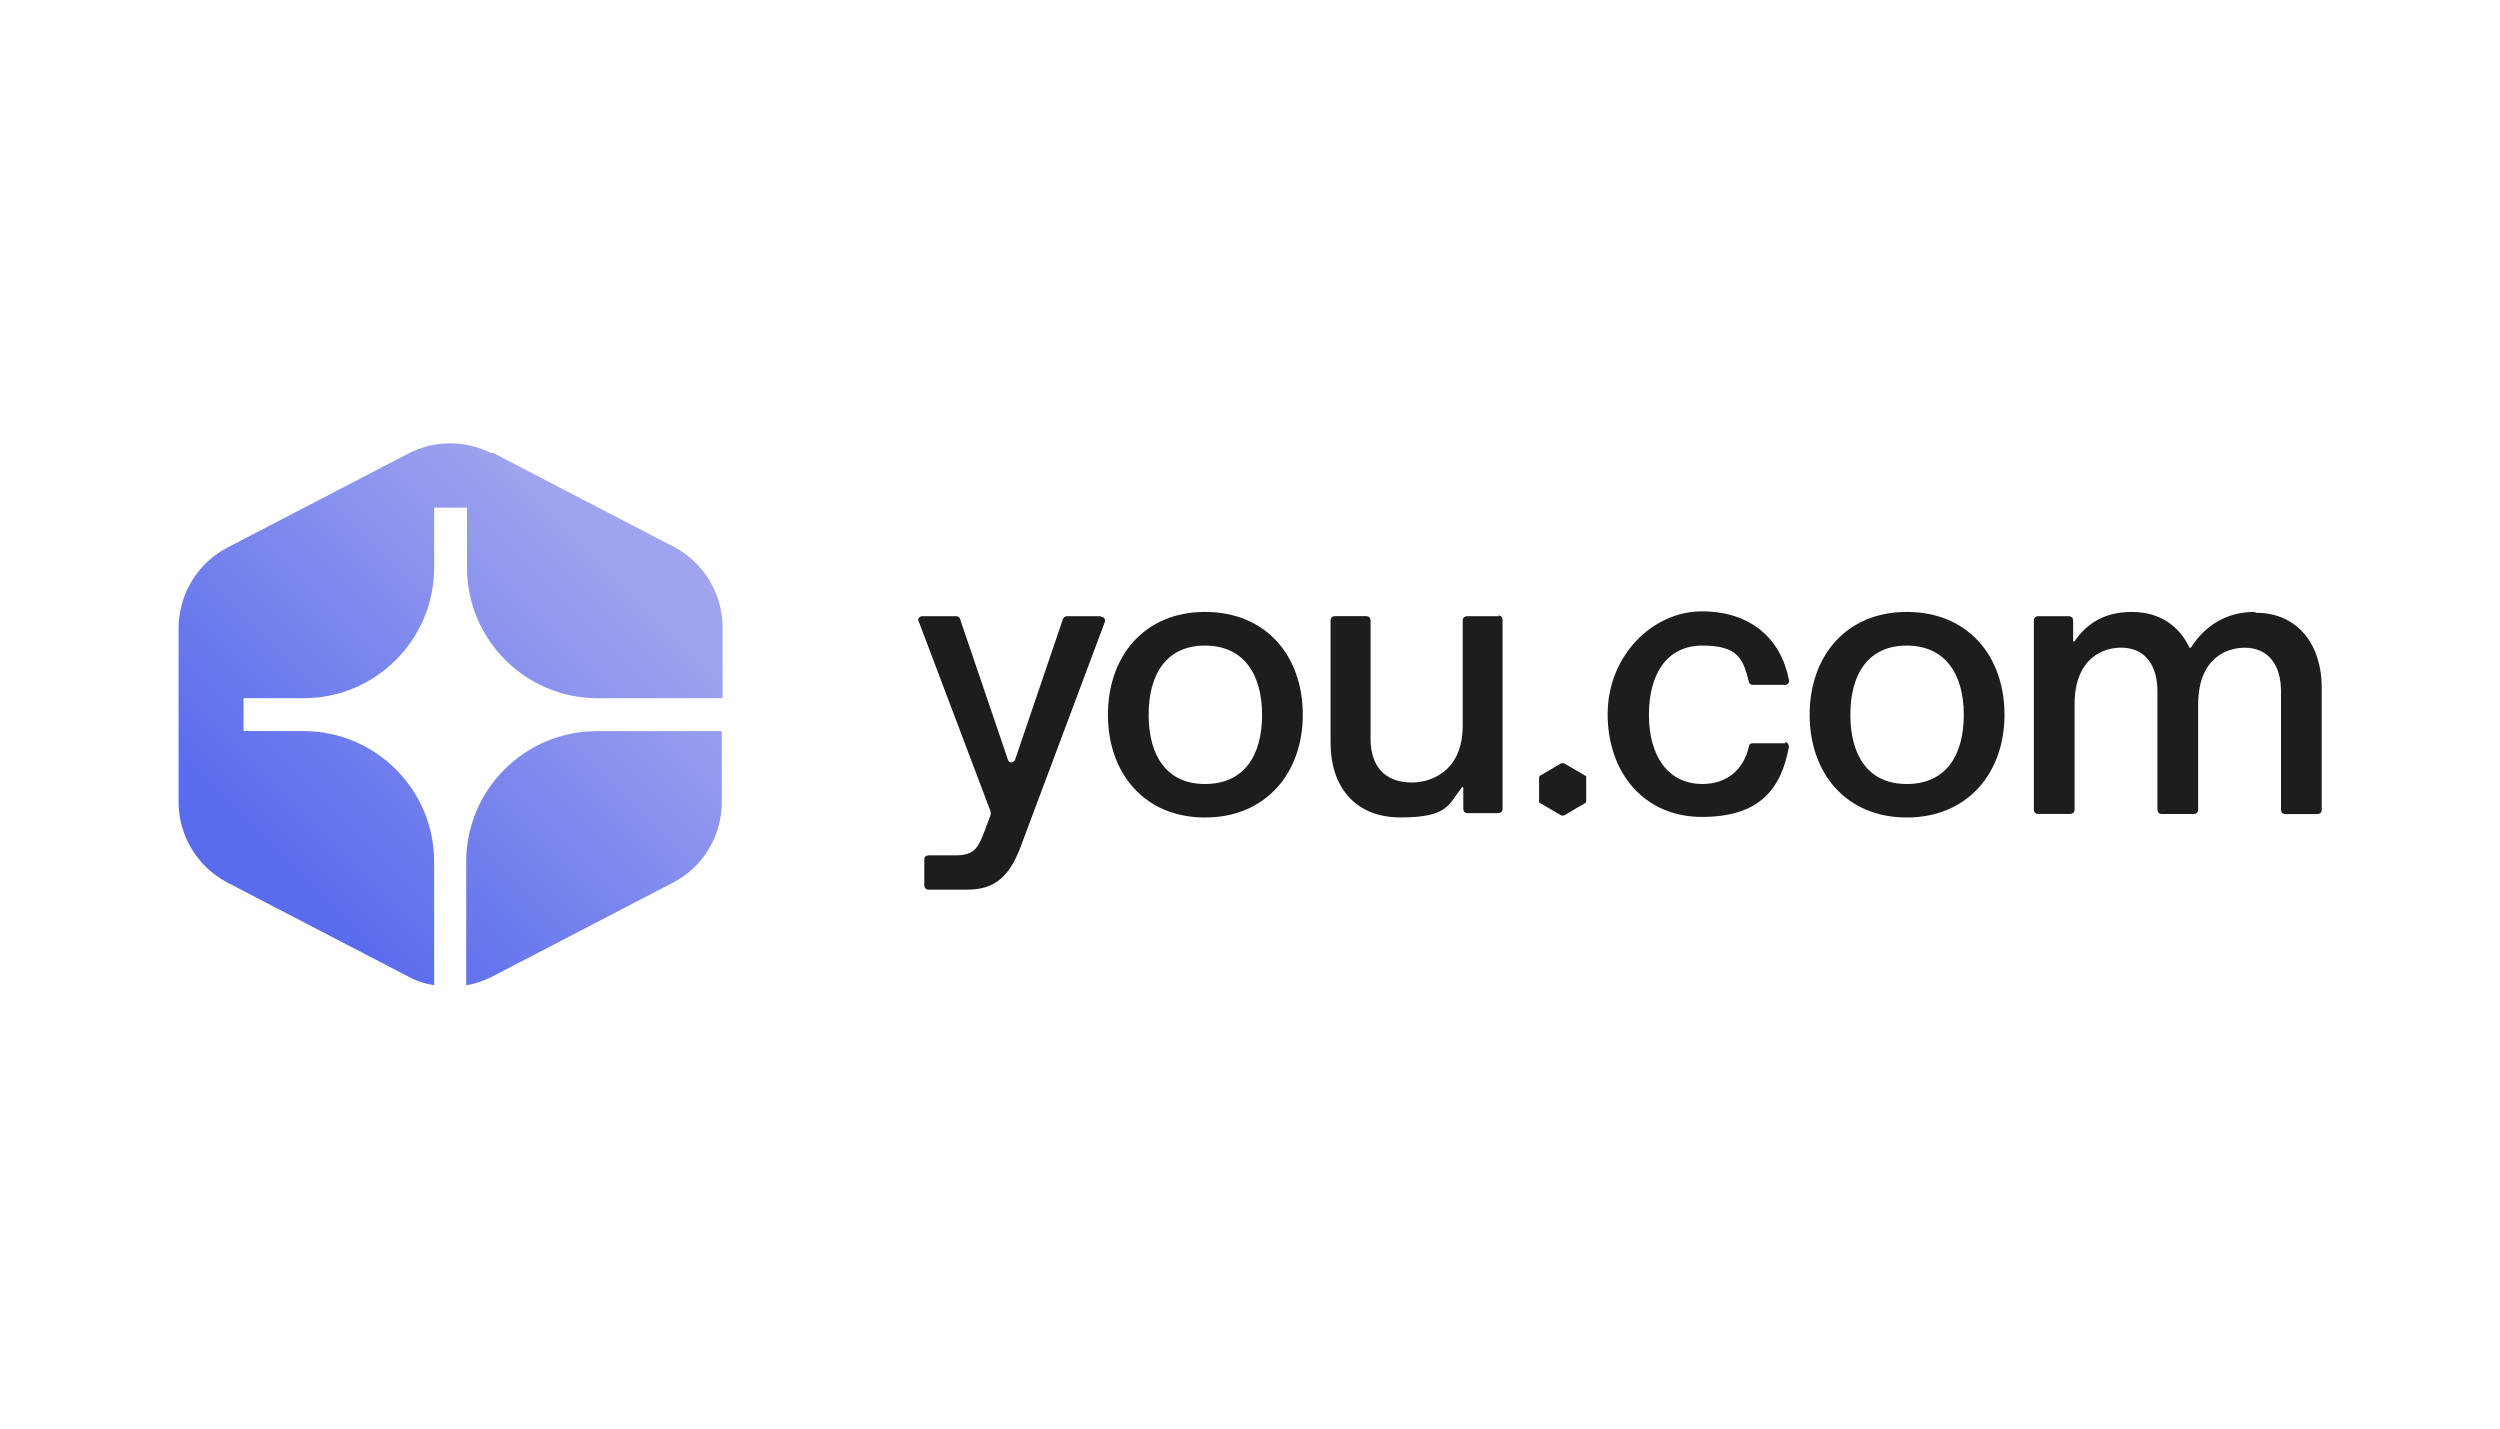
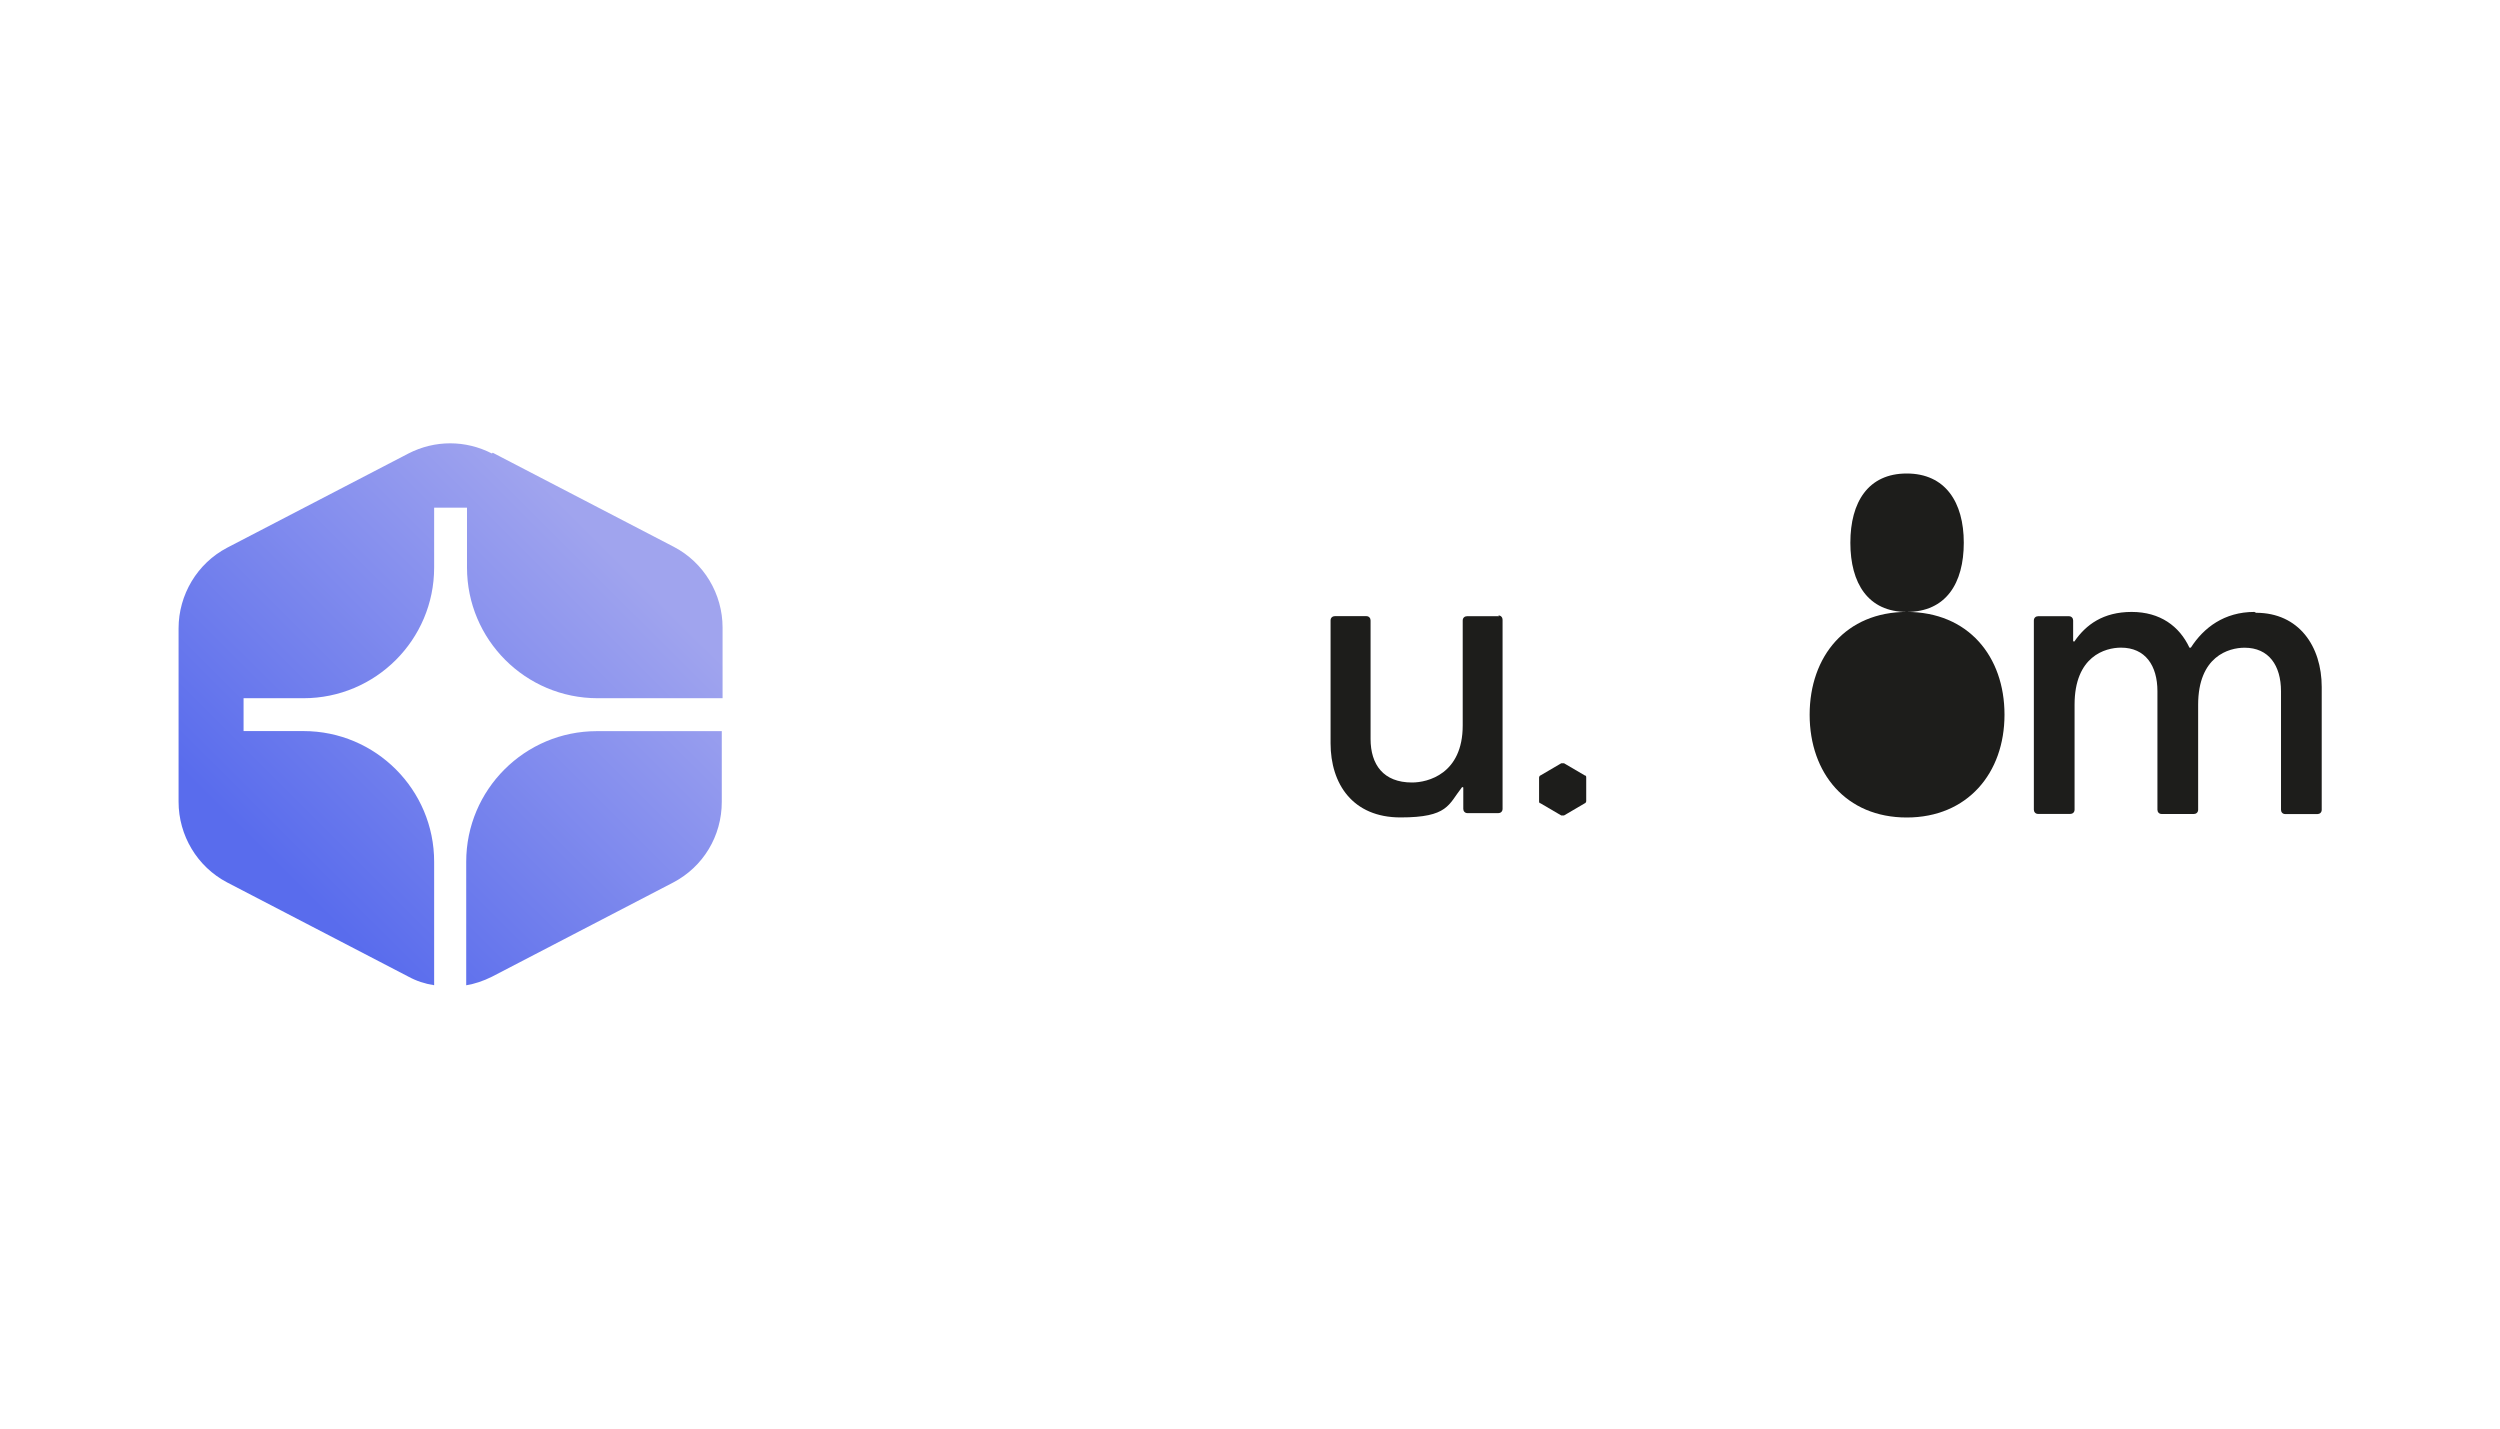
<svg xmlns="http://www.w3.org/2000/svg" id="Layer_1" viewBox="0 0 350 200">
  <defs>
    <style>      .st0 {        fill: #1d1d1b;      }      .st1 {        fill: url(#linear-gradient);        fill-rule: evenodd;      }    </style>
    <linearGradient id="linear-gradient" x1="76.05" y1="-352.39" x2=".2" y2="-428.44" gradientTransform="translate(24.9 -290.3) scale(1 -1)" gradientUnits="userSpaceOnUse">
      <stop offset=".2" stop-color="#a0a4ee" />
      <stop offset=".8" stop-color="#596ced" />
    </linearGradient>
  </defs>
  <g id="katman_1">
    <path class="st1" d="M68.87,63.49c-3.7-1.9-7.99-1.9-11.69,0l-25.38,13.19c-4.2,2.2-6.8,6.6-6.8,11.29v24.28c0,4.7,2.6,9.09,6.8,11.29l25.38,13.19c1.1.6,2.3,1,3.6,1.2v-17.29c0-10.09-8.19-18.29-18.29-18.29h-8.39v-4.6h8.39c10.09,0,18.29-8.19,18.29-18.29v-8.39h4.6v8.39c0,10.09,8.19,18.29,18.29,18.29h17.49v-9.89c0-4.7-2.6-9.09-6.8-11.29l-25.38-13.19h0l-.1.1ZM101.05,102.36h-17.49c-10.09,0-18.29,8.19-18.29,18.29v17.29c1.2-.2,2.4-.6,3.6-1.2l25.38-13.19c4.2-2.2,6.8-6.5,6.8-11.29v-9.89h0Z" />
-     <path class="st0" d="M154.11,86.27h-4.8c-.2,0-.4.2-.5.4l-6.7,19.69c-.2.5-.9.5-1,0l-6.7-19.69c0-.2-.3-.4-.5-.4h-4.8c-.4,0-.7.4-.5.7l10.09,26.68v.4l-.9,2.4c-.9,2.4-1.5,3.3-4.1,3.3h-3.7c-.3,0-.6.2-.6.6v3.6c0,.3.2.6.6.6h5.5c4.6,0,6.3-2.9,7.69-6.8l11.49-30.68c.1-.4-.1-.7-.5-.7l-.1-.1Z" />
-     <path class="st0" d="M168.7,85.67c-8.49,0-13.59,6.2-13.59,14.39s5.1,14.39,13.59,14.39,13.69-6.2,13.69-14.39-5.1-14.39-13.69-14.39ZM168.7,109.76c-5.4,0-7.89-4-7.89-9.69s2.5-9.69,7.89-9.69,7.99,4,7.99,9.69-2.5,9.69-7.99,9.69Z" />
    <path class="st0" d="M209.88,86.27h-4.5c-.3,0-.6.2-.6.6v14.69h0c0,6.8-4.9,7.99-7.1,7.99-4,0-5.8-2.5-5.8-6.1v-16.59c0-.3-.2-.6-.6-.6h-4.4c-.3,0-.6.2-.6.6v17.19c0,5.7,3.1,10.39,9.79,10.39s6.7-1.8,8.59-4.2c0-.1.2,0,.2,0v3c0,.3.2.6.6.6h4.3c.3,0,.6-.2.6-.6v-26.48c0-.3-.2-.6-.6-.6h0l.1.1Z" />
-     <path class="st0" d="M249.95,104.06h-4.6c-.3,0-.5.2-.5.4-.7,3.3-3.1,5.3-6.5,5.3-4.9,0-7.5-4-7.5-9.69s2.5-9.69,7.5-9.69,5.7,1.9,6.5,5.1c0,.2.3.4.5.4h4.6c.3,0,.6-.3.5-.7-1.1-5.7-5.3-9.59-12.19-9.59s-13.19,6.2-13.19,14.39,5.1,14.39,13.19,14.39,11.09-3.9,12.19-9.79c0-.3-.2-.7-.5-.7h0v.2Z" />
-     <path class="st0" d="M266.94,85.67c-8.49,0-13.59,6.2-13.59,14.39s5.1,14.39,13.59,14.39,13.69-6.2,13.69-14.39-5.1-14.39-13.69-14.39ZM266.94,109.76c-5.4,0-7.89-4-7.89-9.69s2.5-9.69,7.89-9.69,7.99,4,7.99,9.69-2.5,9.69-7.99,9.69Z" />
+     <path class="st0" d="M266.94,85.67c-8.49,0-13.59,6.2-13.59,14.39s5.1,14.39,13.59,14.39,13.69-6.2,13.69-14.39-5.1-14.39-13.69-14.39Zc-5.4,0-7.89-4-7.89-9.69s2.5-9.69,7.89-9.69,7.99,4,7.99,9.69-2.5,9.69-7.99,9.69Z" />
    <path class="st0" d="M315.61,85.67c-4.2,0-7.1,2.2-8.89,5h-.2c-1.4-3-4.1-5-8.09-5s-6.4,1.8-7.99,4.1c0,.1-.2,0-.2,0v-2.9c0-.3-.2-.6-.6-.6h-4.3c-.3,0-.6.2-.6.6v26.48c0,.3.2.6.6.6h4.5c.3,0,.6-.2.6-.6v-14.69c0-6.8,4.3-7.99,6.5-7.99,3.4,0,5.1,2.5,5.1,6.1v16.59c0,.3.2.6.6.6h4.5c.3,0,.6-.2.6-.6v-14.69c0-6.8,4.3-7.99,6.5-7.99,3.4,0,5.1,2.5,5.1,6.1v16.59c0,.3.2.6.6.6h4.5c.3,0,.6-.2.6-.6v-17.19c0-5.7-3.2-10.39-9.19-10.39h0l-.2-.1Z" />
    <path class="st0" d="M221.87,108.56l-2.9-1.7h-.4l-2.9,1.7c-.1,0-.2.2-.2.3v3.3c0,.1,0,.3.2.3l2.9,1.7h.4l2.9-1.7c.1,0,.2-.2.2-.3v-3.3c0-.1,0-.3-.2-.3h0Z" />
  </g>
</svg>